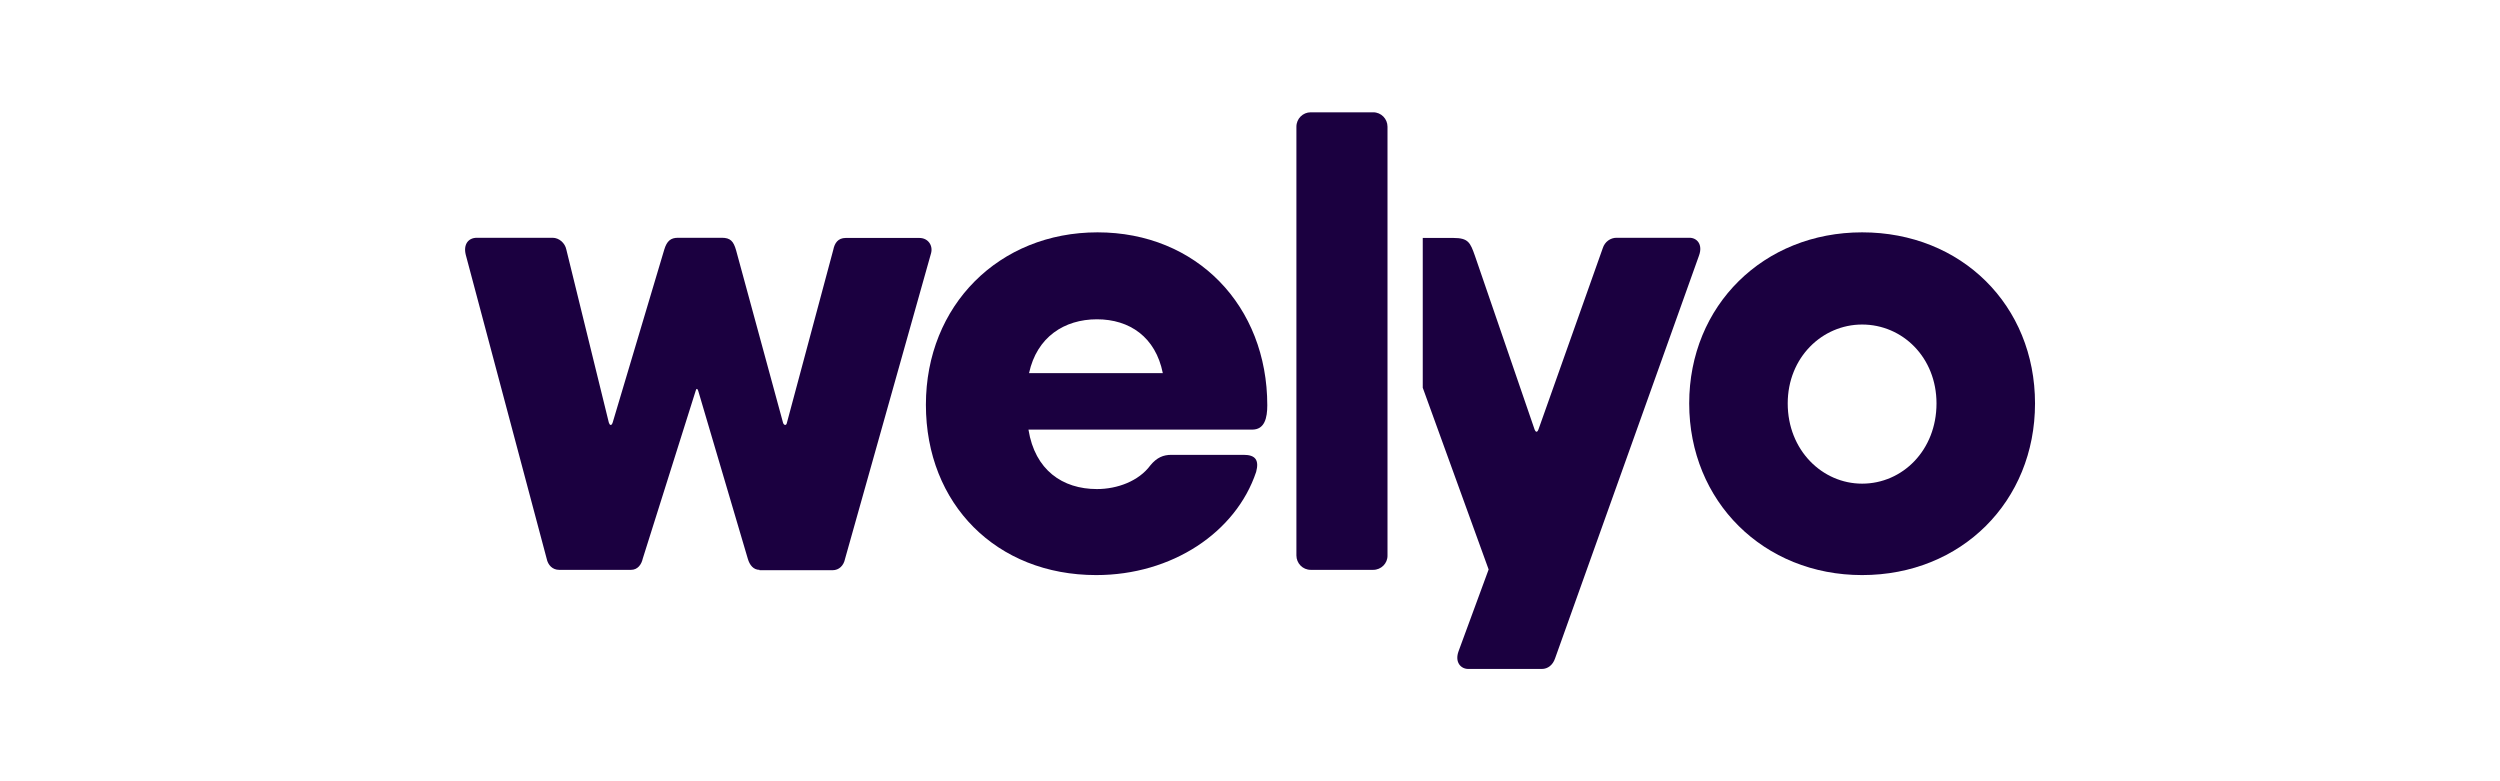
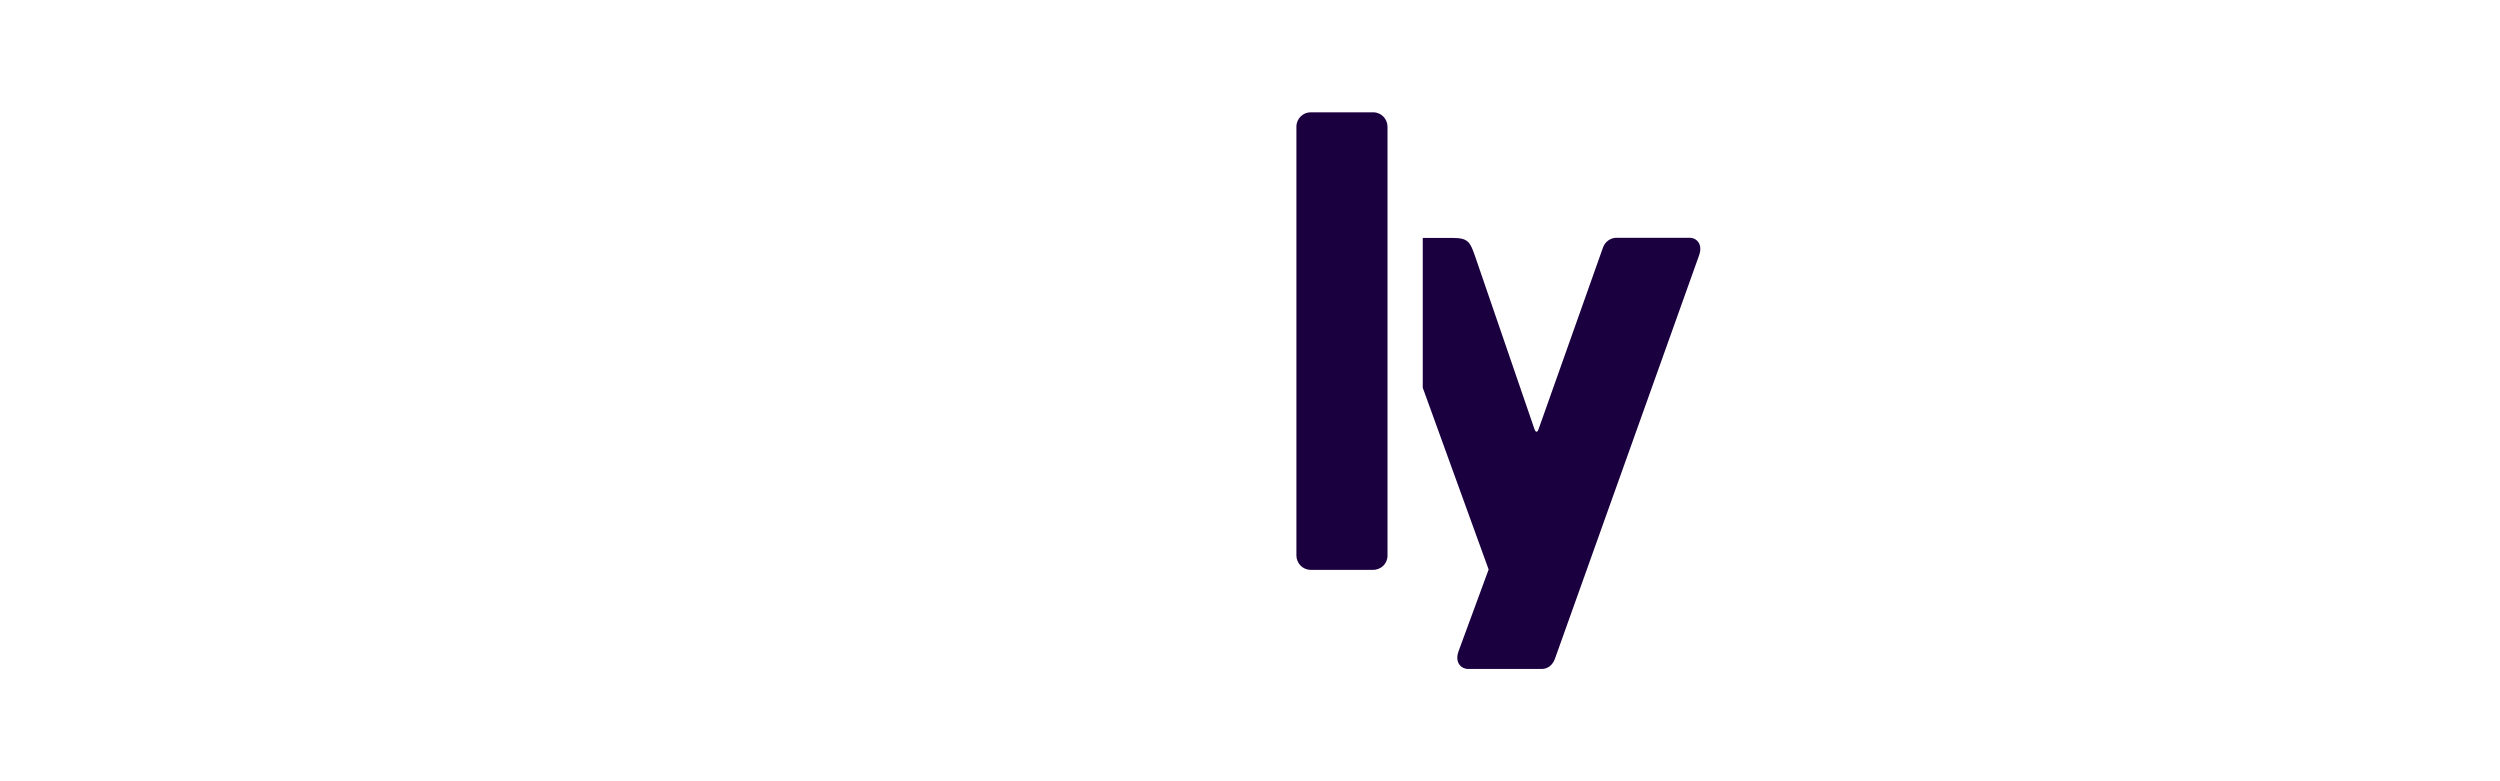
<svg xmlns="http://www.w3.org/2000/svg" width="128" height="40" viewBox="0 0 128 40" fill="none">
-   <path d="M38.885 29.176C38.581 29.176 38.381 28.937 38.286 28.602L35.75 20.014C35.712 19.88 35.645 19.88 35.617 20.014L32.909 28.602C32.843 28.908 32.643 29.176 32.311 29.176H28.625C28.293 29.176 28.055 28.937 27.989 28.602L23.847 13.045C23.714 12.509 23.98 12.174 24.417 12.174H28.293C28.625 12.174 28.929 12.442 28.996 12.777L31.171 21.632C31.209 21.766 31.304 21.833 31.37 21.632L34.011 12.777C34.144 12.336 34.344 12.174 34.714 12.174H36.956C37.393 12.174 37.555 12.346 37.688 12.815L40.091 21.642C40.129 21.776 40.262 21.814 40.291 21.642L42.665 12.786C42.732 12.451 42.903 12.183 43.302 12.183H47.073C47.51 12.183 47.776 12.557 47.672 12.959L43.264 28.621C43.197 28.956 42.96 29.195 42.627 29.195H38.885V29.176Z" fill="#1B0040" />
-   <path d="M52.659 22.006C52.991 24.064 54.397 25.04 56.164 25.04C57.2 25.04 58.301 24.638 58.9 23.825C59.232 23.422 59.565 23.288 59.973 23.288H63.678C64.277 23.288 64.476 23.556 64.315 24.16C63.279 27.261 60.002 29.444 56.126 29.444C51.015 29.444 47.406 25.806 47.406 20.723C47.406 15.639 51.148 11.896 56.193 11.896C61.275 11.896 64.885 15.668 64.885 20.752C64.885 21.393 64.752 21.996 64.115 21.996H52.659V22.006ZM59.536 19.105C59.166 17.257 57.836 16.348 56.164 16.348C54.492 16.348 53.086 17.257 52.687 19.105H59.536Z" fill="#1B0040" />
-   <path d="M95.34 29.444C90.296 29.444 86.487 25.672 86.487 20.656C86.487 15.639 90.296 11.896 95.34 11.896C100.422 11.896 104.193 15.63 104.193 20.656C104.193 25.672 100.422 29.444 95.34 29.444ZM99.149 20.656C99.149 18.301 97.411 16.616 95.34 16.616C93.298 16.616 91.531 18.301 91.531 20.656C91.531 23.049 93.298 24.763 95.34 24.763C97.411 24.763 99.149 23.049 99.149 20.656Z" fill="#1B0040" />
  <path d="M70.309 29.176H67.108C66.699 29.176 66.376 28.841 66.376 28.439V6.487C66.376 6.075 66.709 5.75 67.108 5.75H70.309C70.717 5.75 71.04 6.085 71.04 6.487V28.439C71.05 28.841 70.717 29.176 70.309 29.176Z" fill="#1B0040" />
  <path d="M86.505 12.174H82.763C82.459 12.174 82.164 12.375 82.06 12.71L78.773 21.977C78.706 22.168 78.621 22.12 78.573 21.996L75.515 13.093C75.277 12.423 75.182 12.183 74.413 12.183H72.845V19.852L76.218 29.157L74.679 33.341C74.47 33.915 74.802 34.25 75.173 34.25H78.944C79.248 34.25 79.504 34.049 79.618 33.714L86.99 13.083C87.199 12.509 86.876 12.174 86.505 12.174Z" fill="#1B0040" />
</svg>